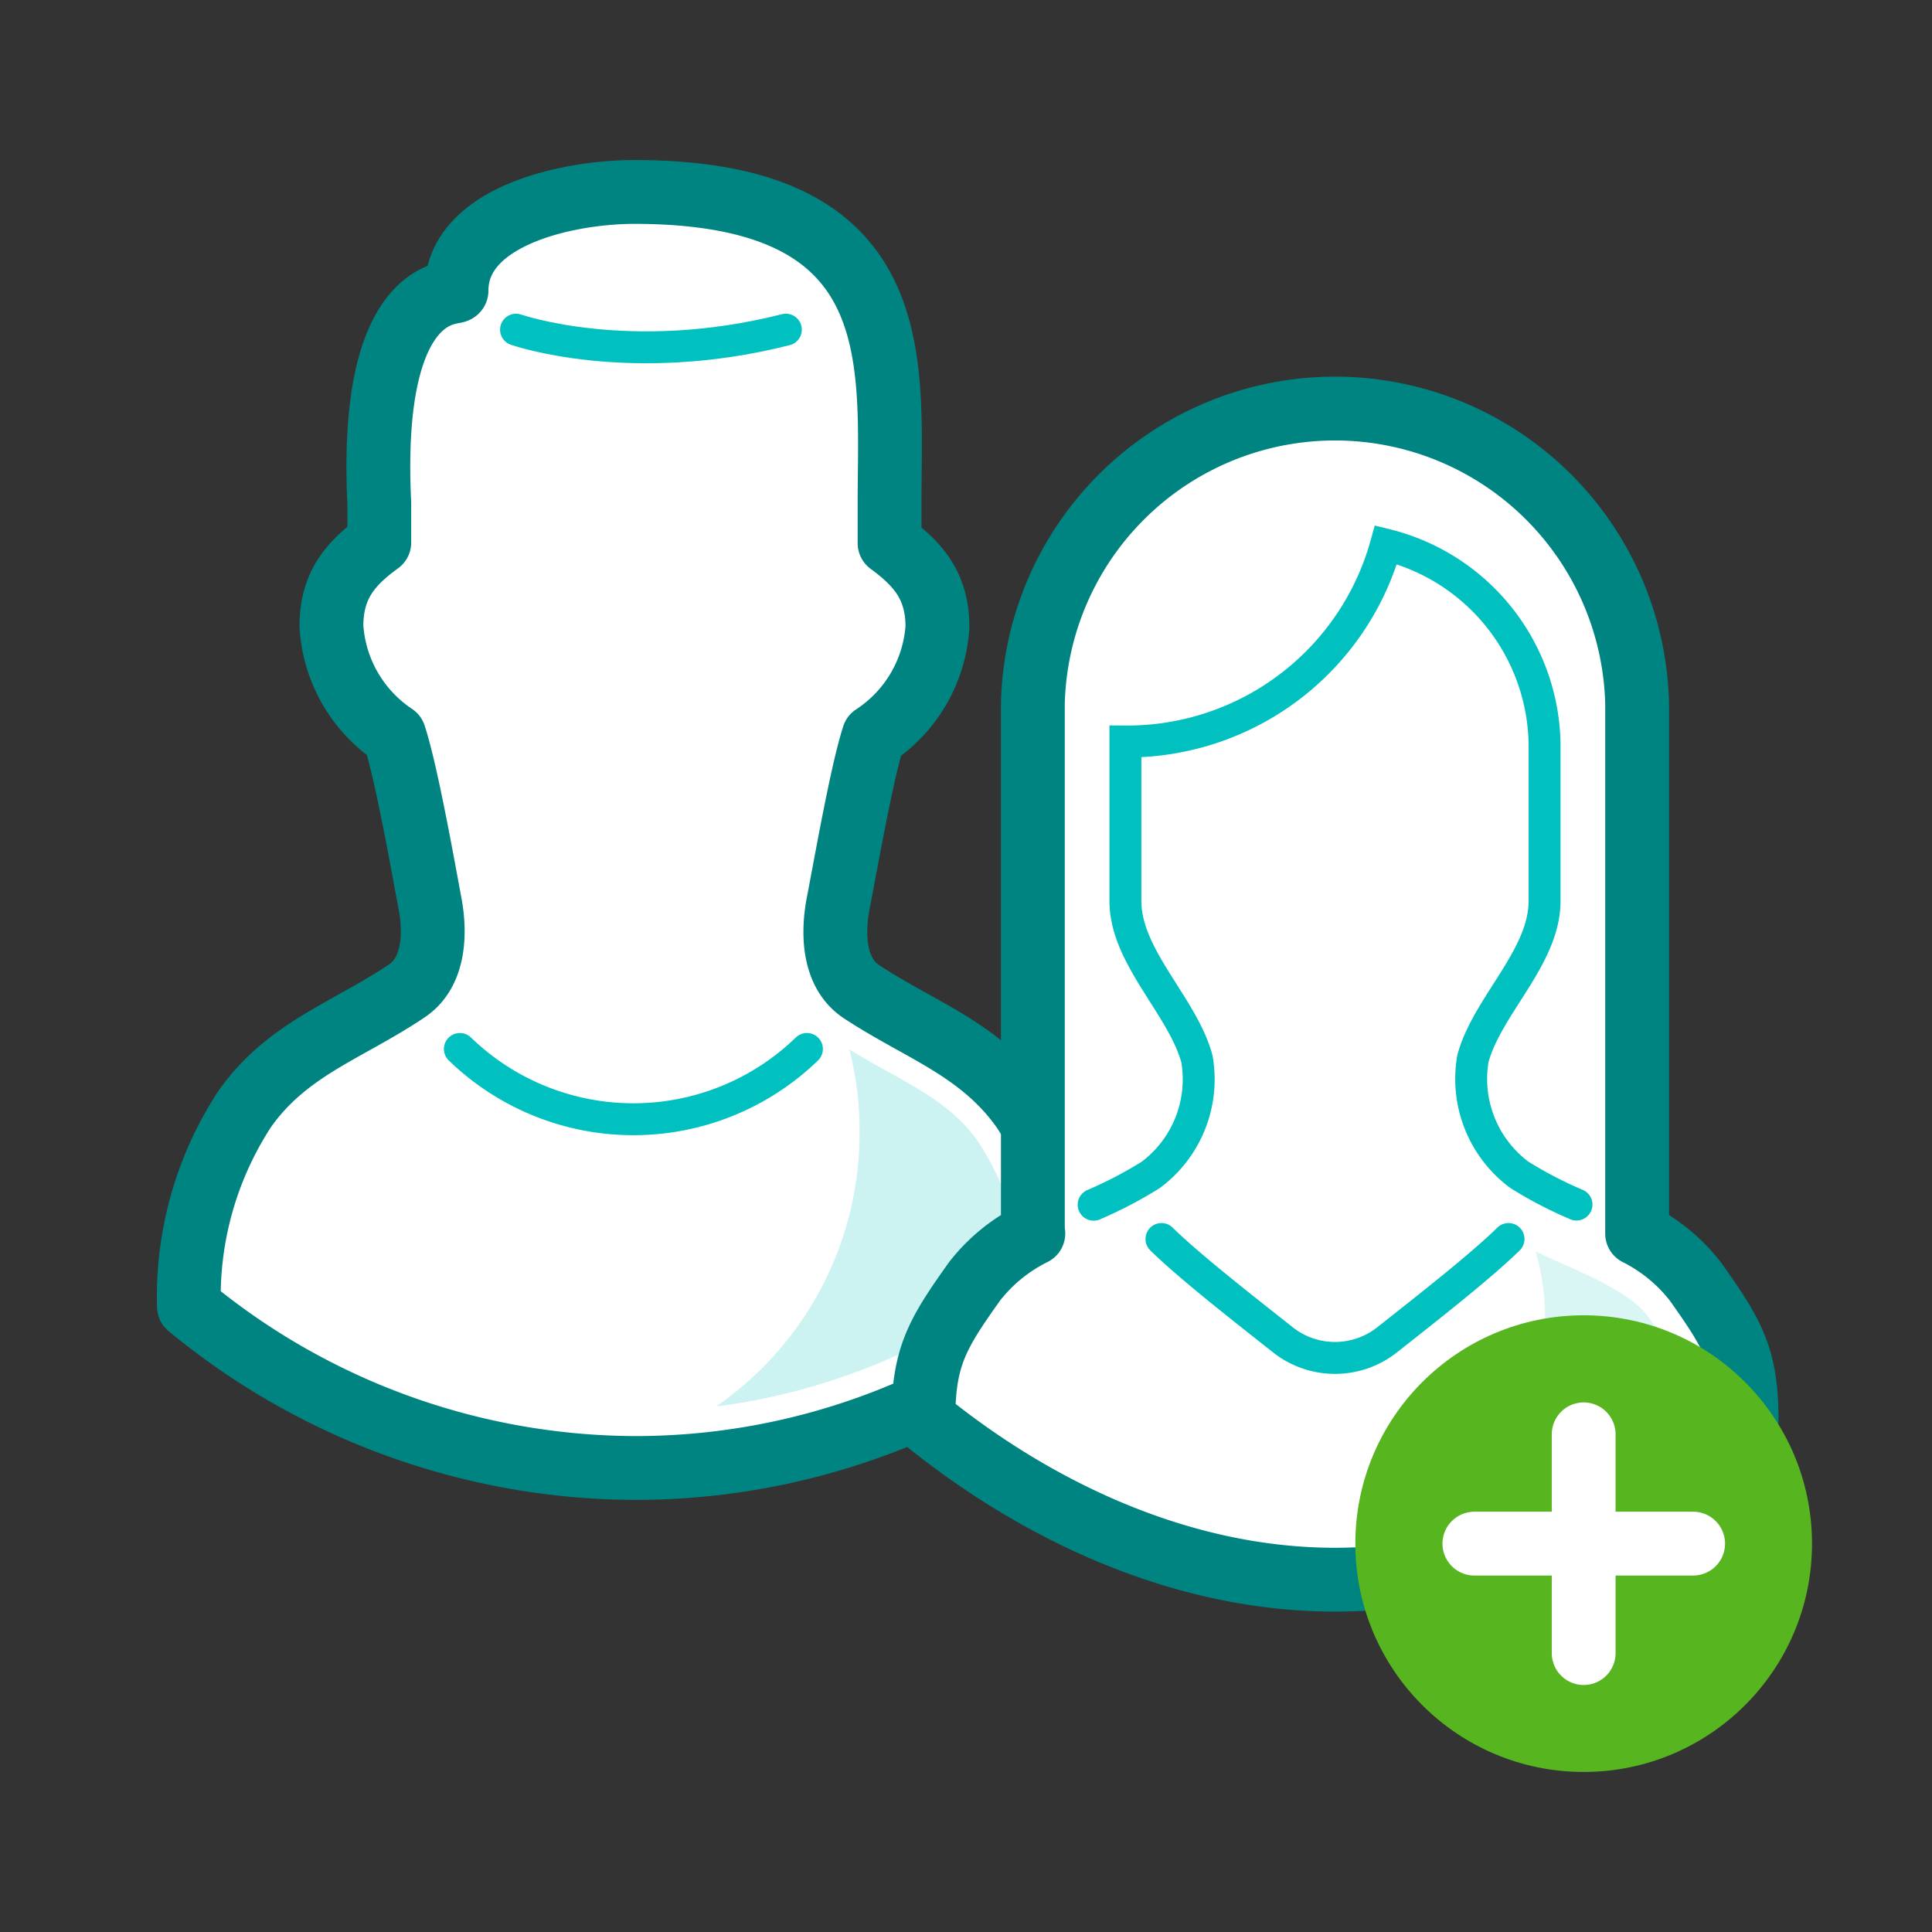
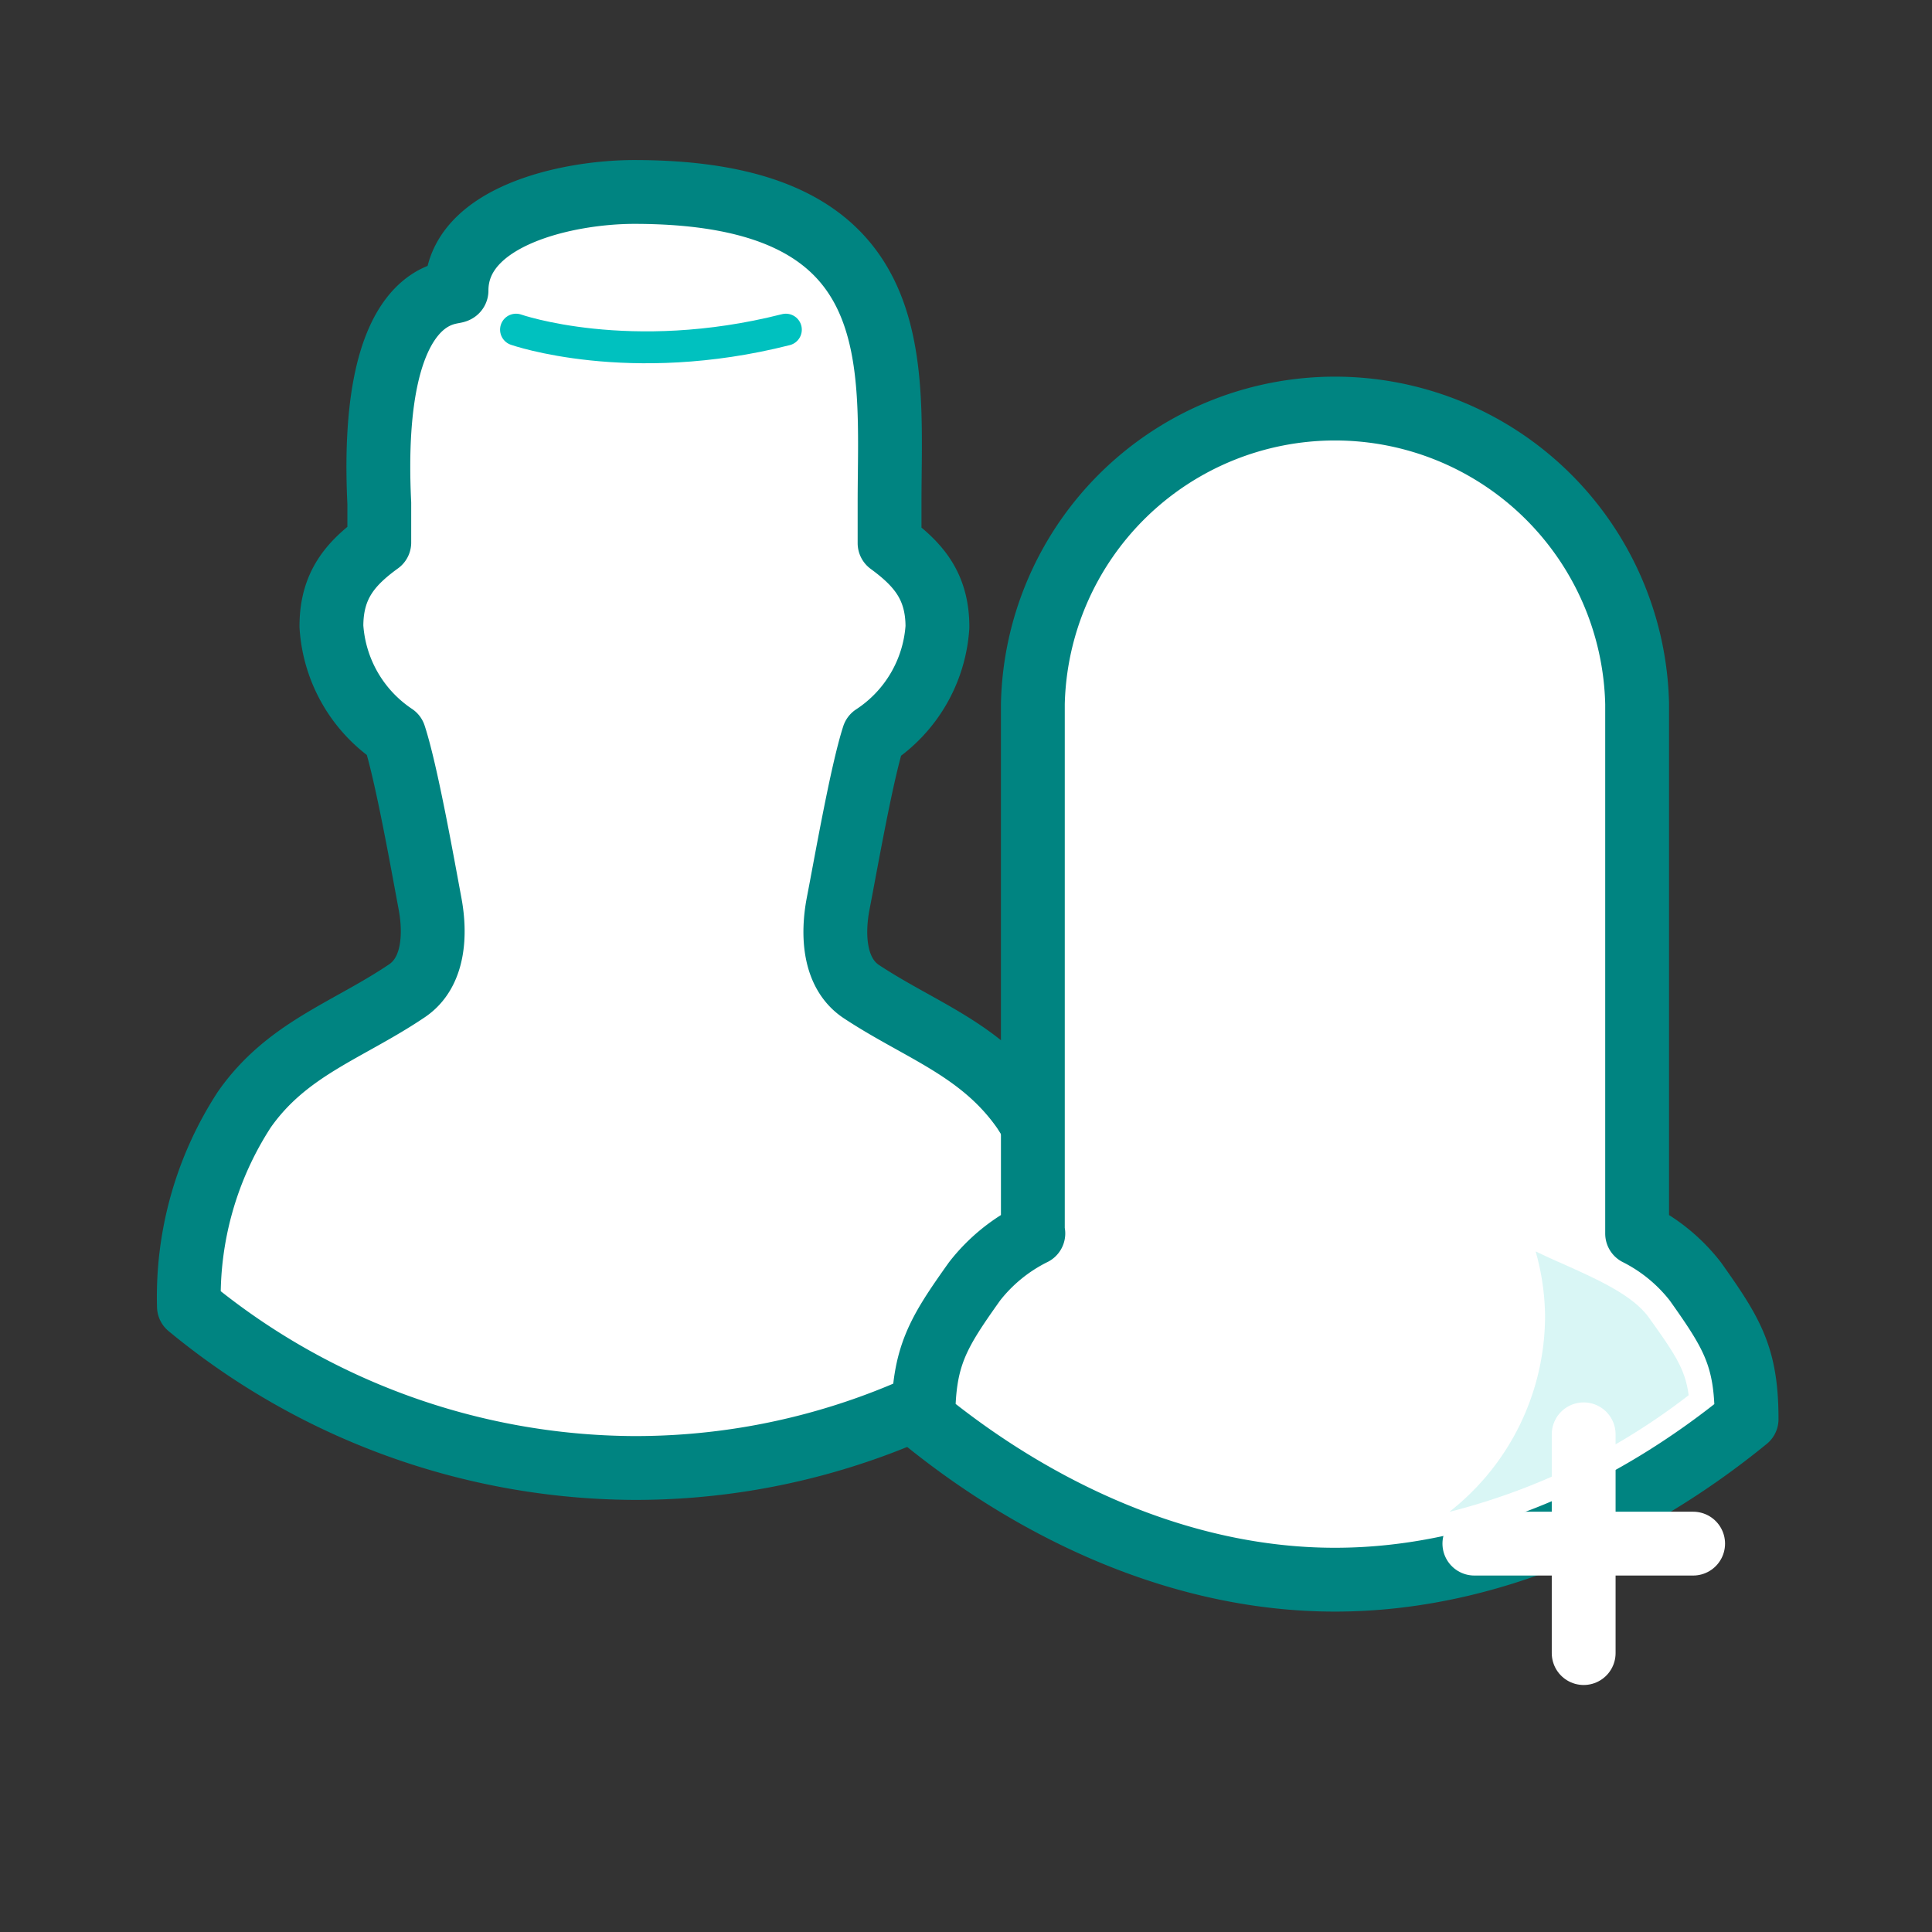
<svg xmlns="http://www.w3.org/2000/svg" width="121.08" height="121.08" viewBox="0 0 121.08 121.08">
  <rect x="0" y="0" width="121.08" height="121.08" fill="#333333" stroke="none" />
  <defs>
    <style>
      .cls-1 {
        isolation: isolate;
      }

      .cls-2 {
        fill: #fff;
        stroke: #008481;
        stroke-linejoin: round;
      }

      .cls-2, .cls-3, .cls-7 {
        stroke-linecap: round;
      }

      .cls-2, .cls-7 {
        stroke-width: 4px;
      }

      .cls-3, .cls-7 {
        fill: none;
        stroke-miterlimit: 10;
      }

      .cls-3 {
        stroke: #00c1bf;
        stroke-width: 2px;
      }

      .cls-4, .cls-5 {
        fill: #00c1bf;
        mix-blend-mode: multiply;
      }

      .cls-4 {
        opacity: 0.2;
      }

      .cls-5 {
        opacity: 0.15;
      }

      .cls-6 {
        fill: #57b520;
      }

      .cls-7 {
        stroke: #fff;
      }
    </style>
  </defs>
  <g class="cls-1">
    <g id="art">
      <g>
        <g>
          <g>
            <path class="cls-2" d="M67.63,81.92a21.45,21.45,0,0,0-3.48-12.34c-2.67-3.83-6.49-5-10.19-7.45-1.72-1.16-1.79-3.59-1.44-5.46C53,54.21,54,48.45,54.75,46.13a8.87,8.87,0,0,0,4-6.84c0-2.56-1.2-3.93-3-5.25V31.53c0-8.83,1.38-19.5-16-19.5-4.22,0-11.14,1.53-11.14,6.18,0,.27-5.52-.65-4.84,13.32V34c-1.82,1.32-3,2.69-3,5.25a8.89,8.89,0,0,0,3.94,6.84c.76,2.32,1.78,8.08,2.24,10.54.35,1.87.28,4.3-1.44,5.46-3.7,2.5-7.52,3.62-10.2,7.45a21.52,21.52,0,0,0-3.47,12.34A44.12,44.12,0,0,0,39.7,92,43.41,43.41,0,0,0,67.63,81.92Z" />
            <path class="cls-3" d="M32.34,20.66s7.1,2.49,16.91,0" />
-             <path class="cls-4" d="M53.87,71a20.81,20.81,0,0,1-9,17.15,40.17,40.17,0,0,0,19.22-7.91,17.06,17.06,0,0,0-2.79-8.69c-1.4-2-3.28-3.07-5.66-4.39-.79-.44-1.59-.89-2.41-1.39A20.48,20.48,0,0,1,53.87,71Z" />
-             <path class="cls-3" d="M50.57,65.74a15.63,15.63,0,0,1-21.75,0" />
          </g>
          <g>
            <path class="cls-2" d="M64.76,77.3a10.66,10.66,0,0,0-3.68,3c-2.32,3.26-3.21,4.71-3.21,8.63C64.83,94.6,73.94,99,83.66,99s18.81-4.35,25.8-10.06c0-3.92-.9-5.37-3.21-8.63a10.73,10.73,0,0,0-3.65-3V44.11a18.94,18.94,0,0,0-37.87,0v33.2Z" />
-             <path class="cls-3" d="M98.8,75.49a25.25,25.25,0,0,1-3.59-1.87,7.49,7.49,0,0,1-2.9-7.28C93.22,63,96.8,60,96.8,56.46V46.69a13.07,13.07,0,0,0-9.94-12.55A16.83,16.83,0,0,1,70.53,46.47v10c0,3.5,3.58,6.58,4.48,9.88a7.47,7.47,0,0,1-2.89,7.28,26.19,26.19,0,0,1-3.58,1.87" />
            <path class="cls-5" d="M96.83,82.46a15.6,15.6,0,0,1-6,12.29,40.81,40.81,0,0,0,15-7.31c-.21-1.61-.85-2.57-2.46-4.82-1-1.43-3.17-2.4-5.46-3.43-.56-.24-1.11-.5-1.67-.76A15.37,15.37,0,0,1,96.83,82.46Z" />
-             <path class="cls-3" d="M94.54,77.65C92.8,79.36,89.42,82,86.89,84a5.27,5.27,0,0,1-6.45,0c-2.53-2-5.91-4.64-7.65-6.35" />
          </g>
        </g>
        <g>
-           <circle class="cls-6" cx="99.25" cy="96.74" r="14.31" />
          <g>
            <line class="cls-7" x1="99.25" y1="89.89" x2="99.25" y2="103.6" />
            <line class="cls-7" x1="106.11" y1="96.74" x2="92.4" y2="96.74" />
          </g>
        </g>
      </g>
    </g>
  </g>
</svg>